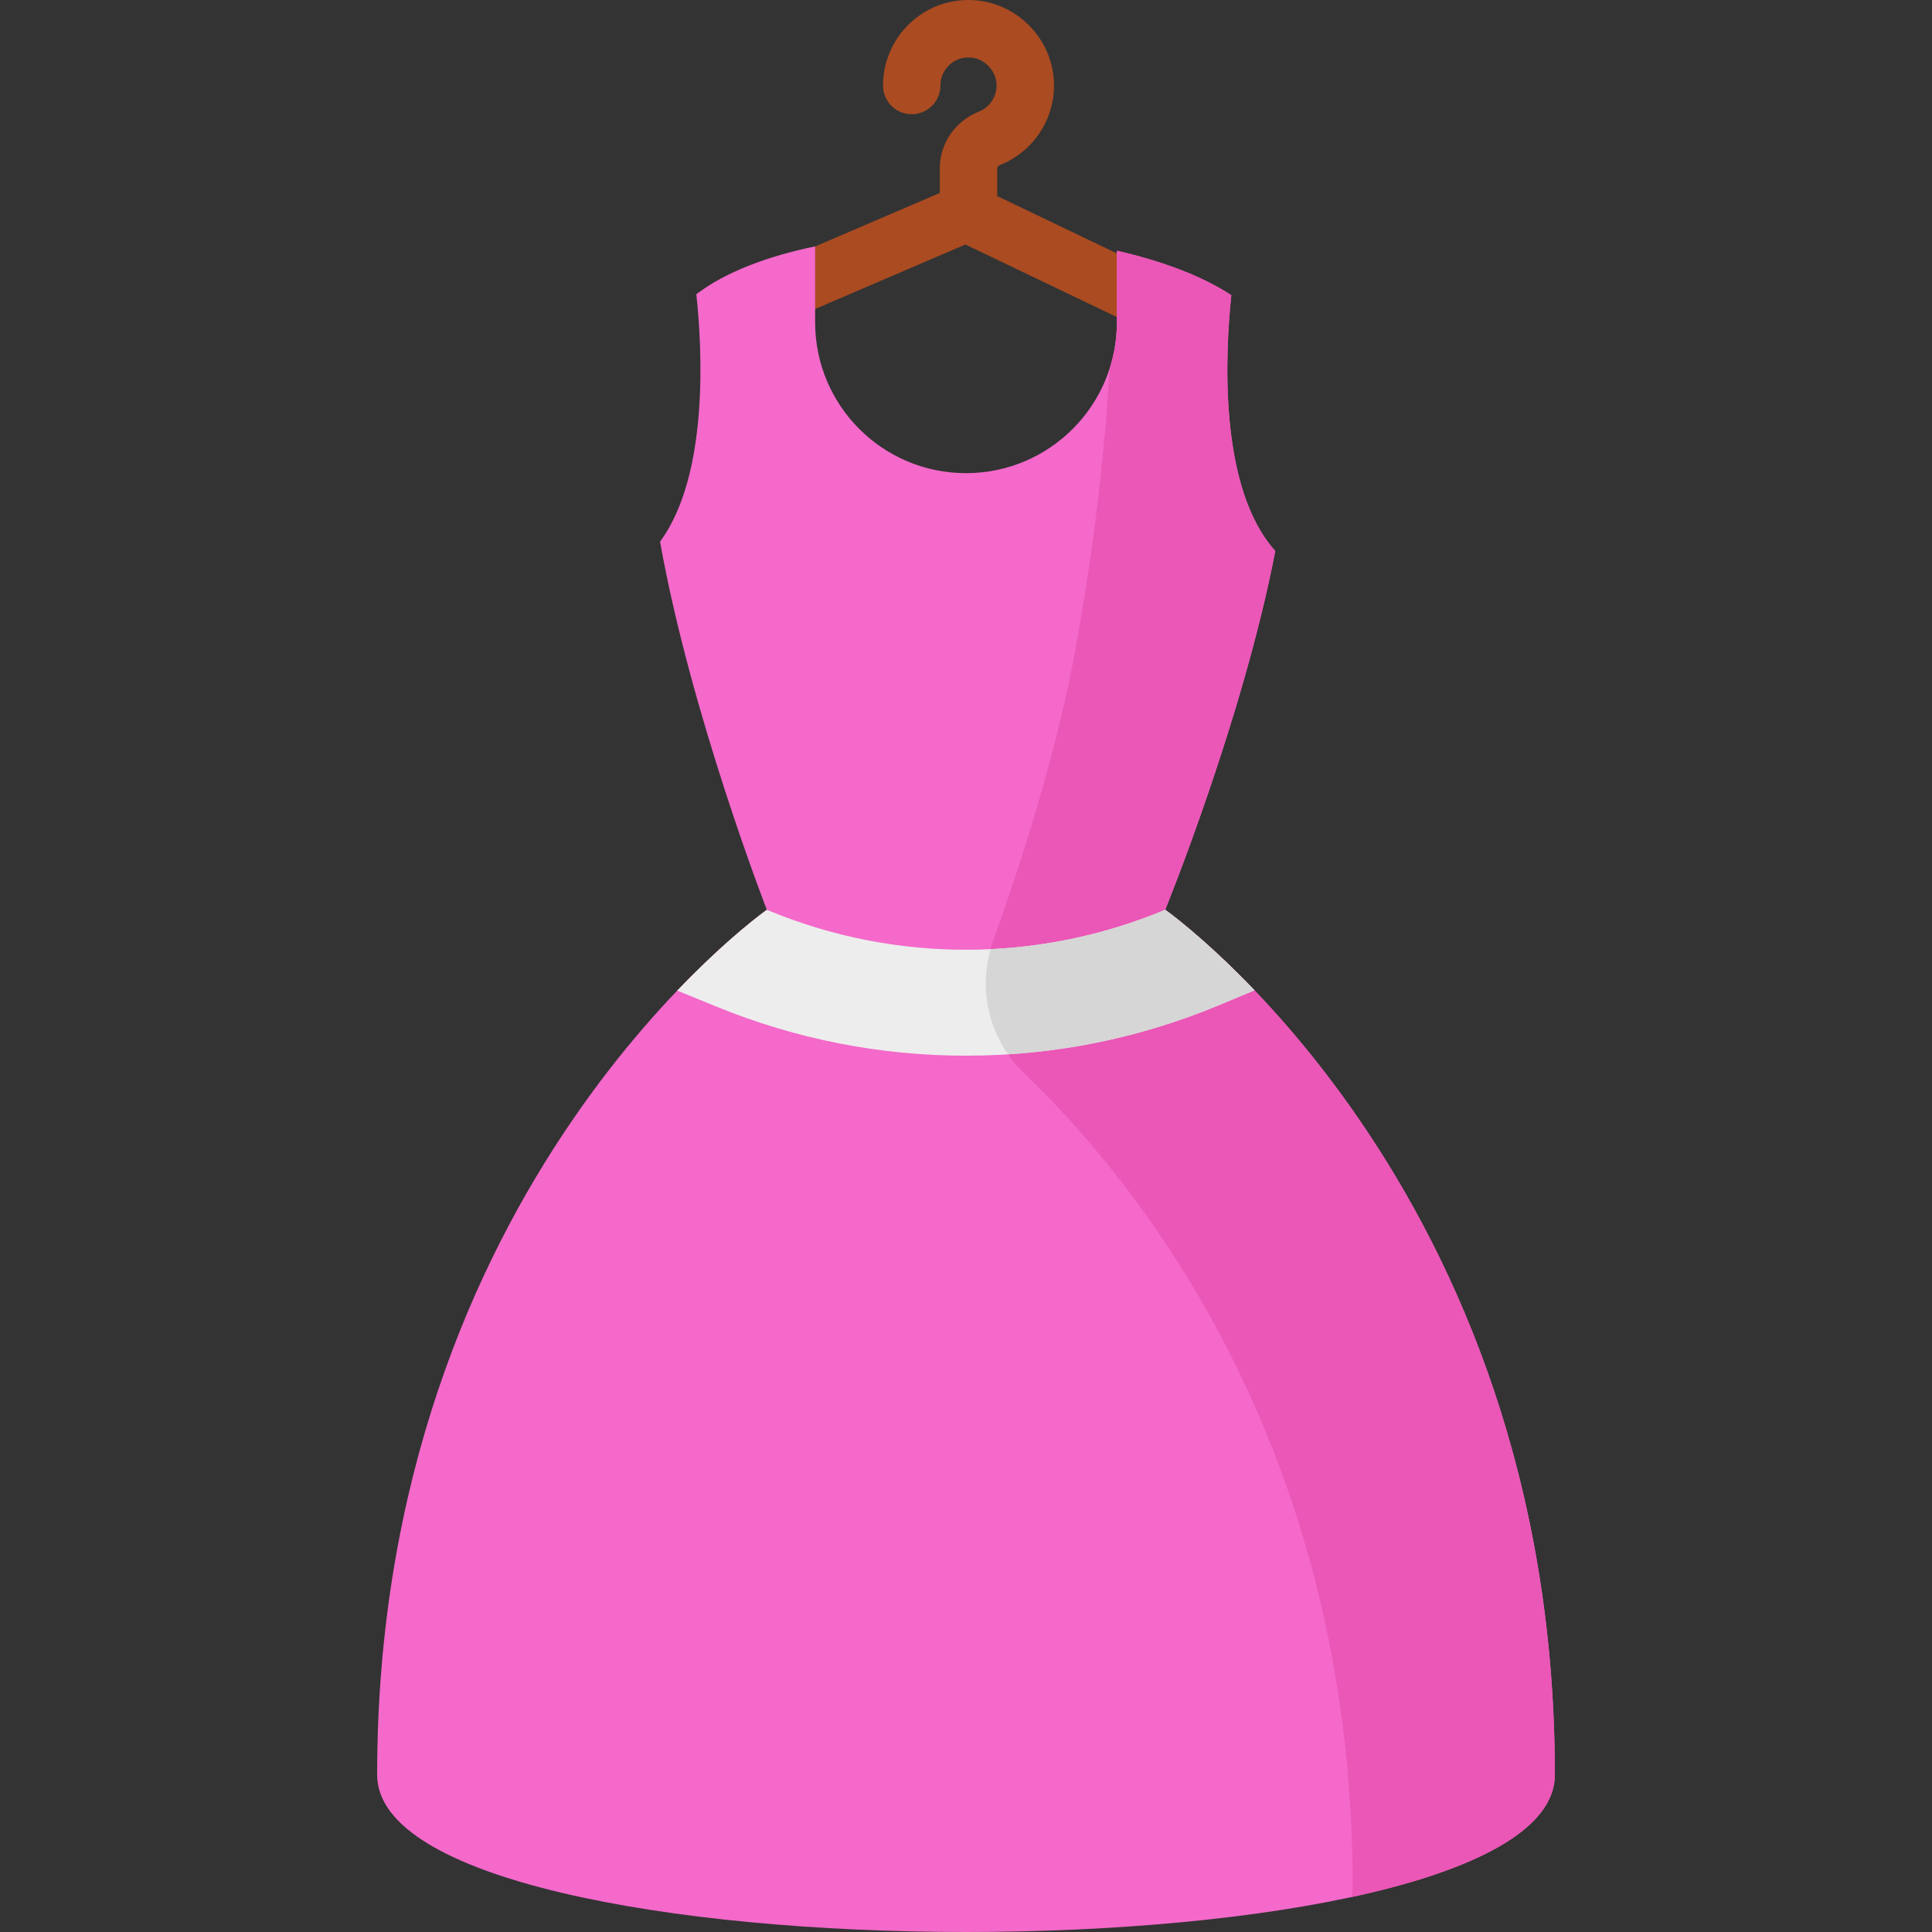
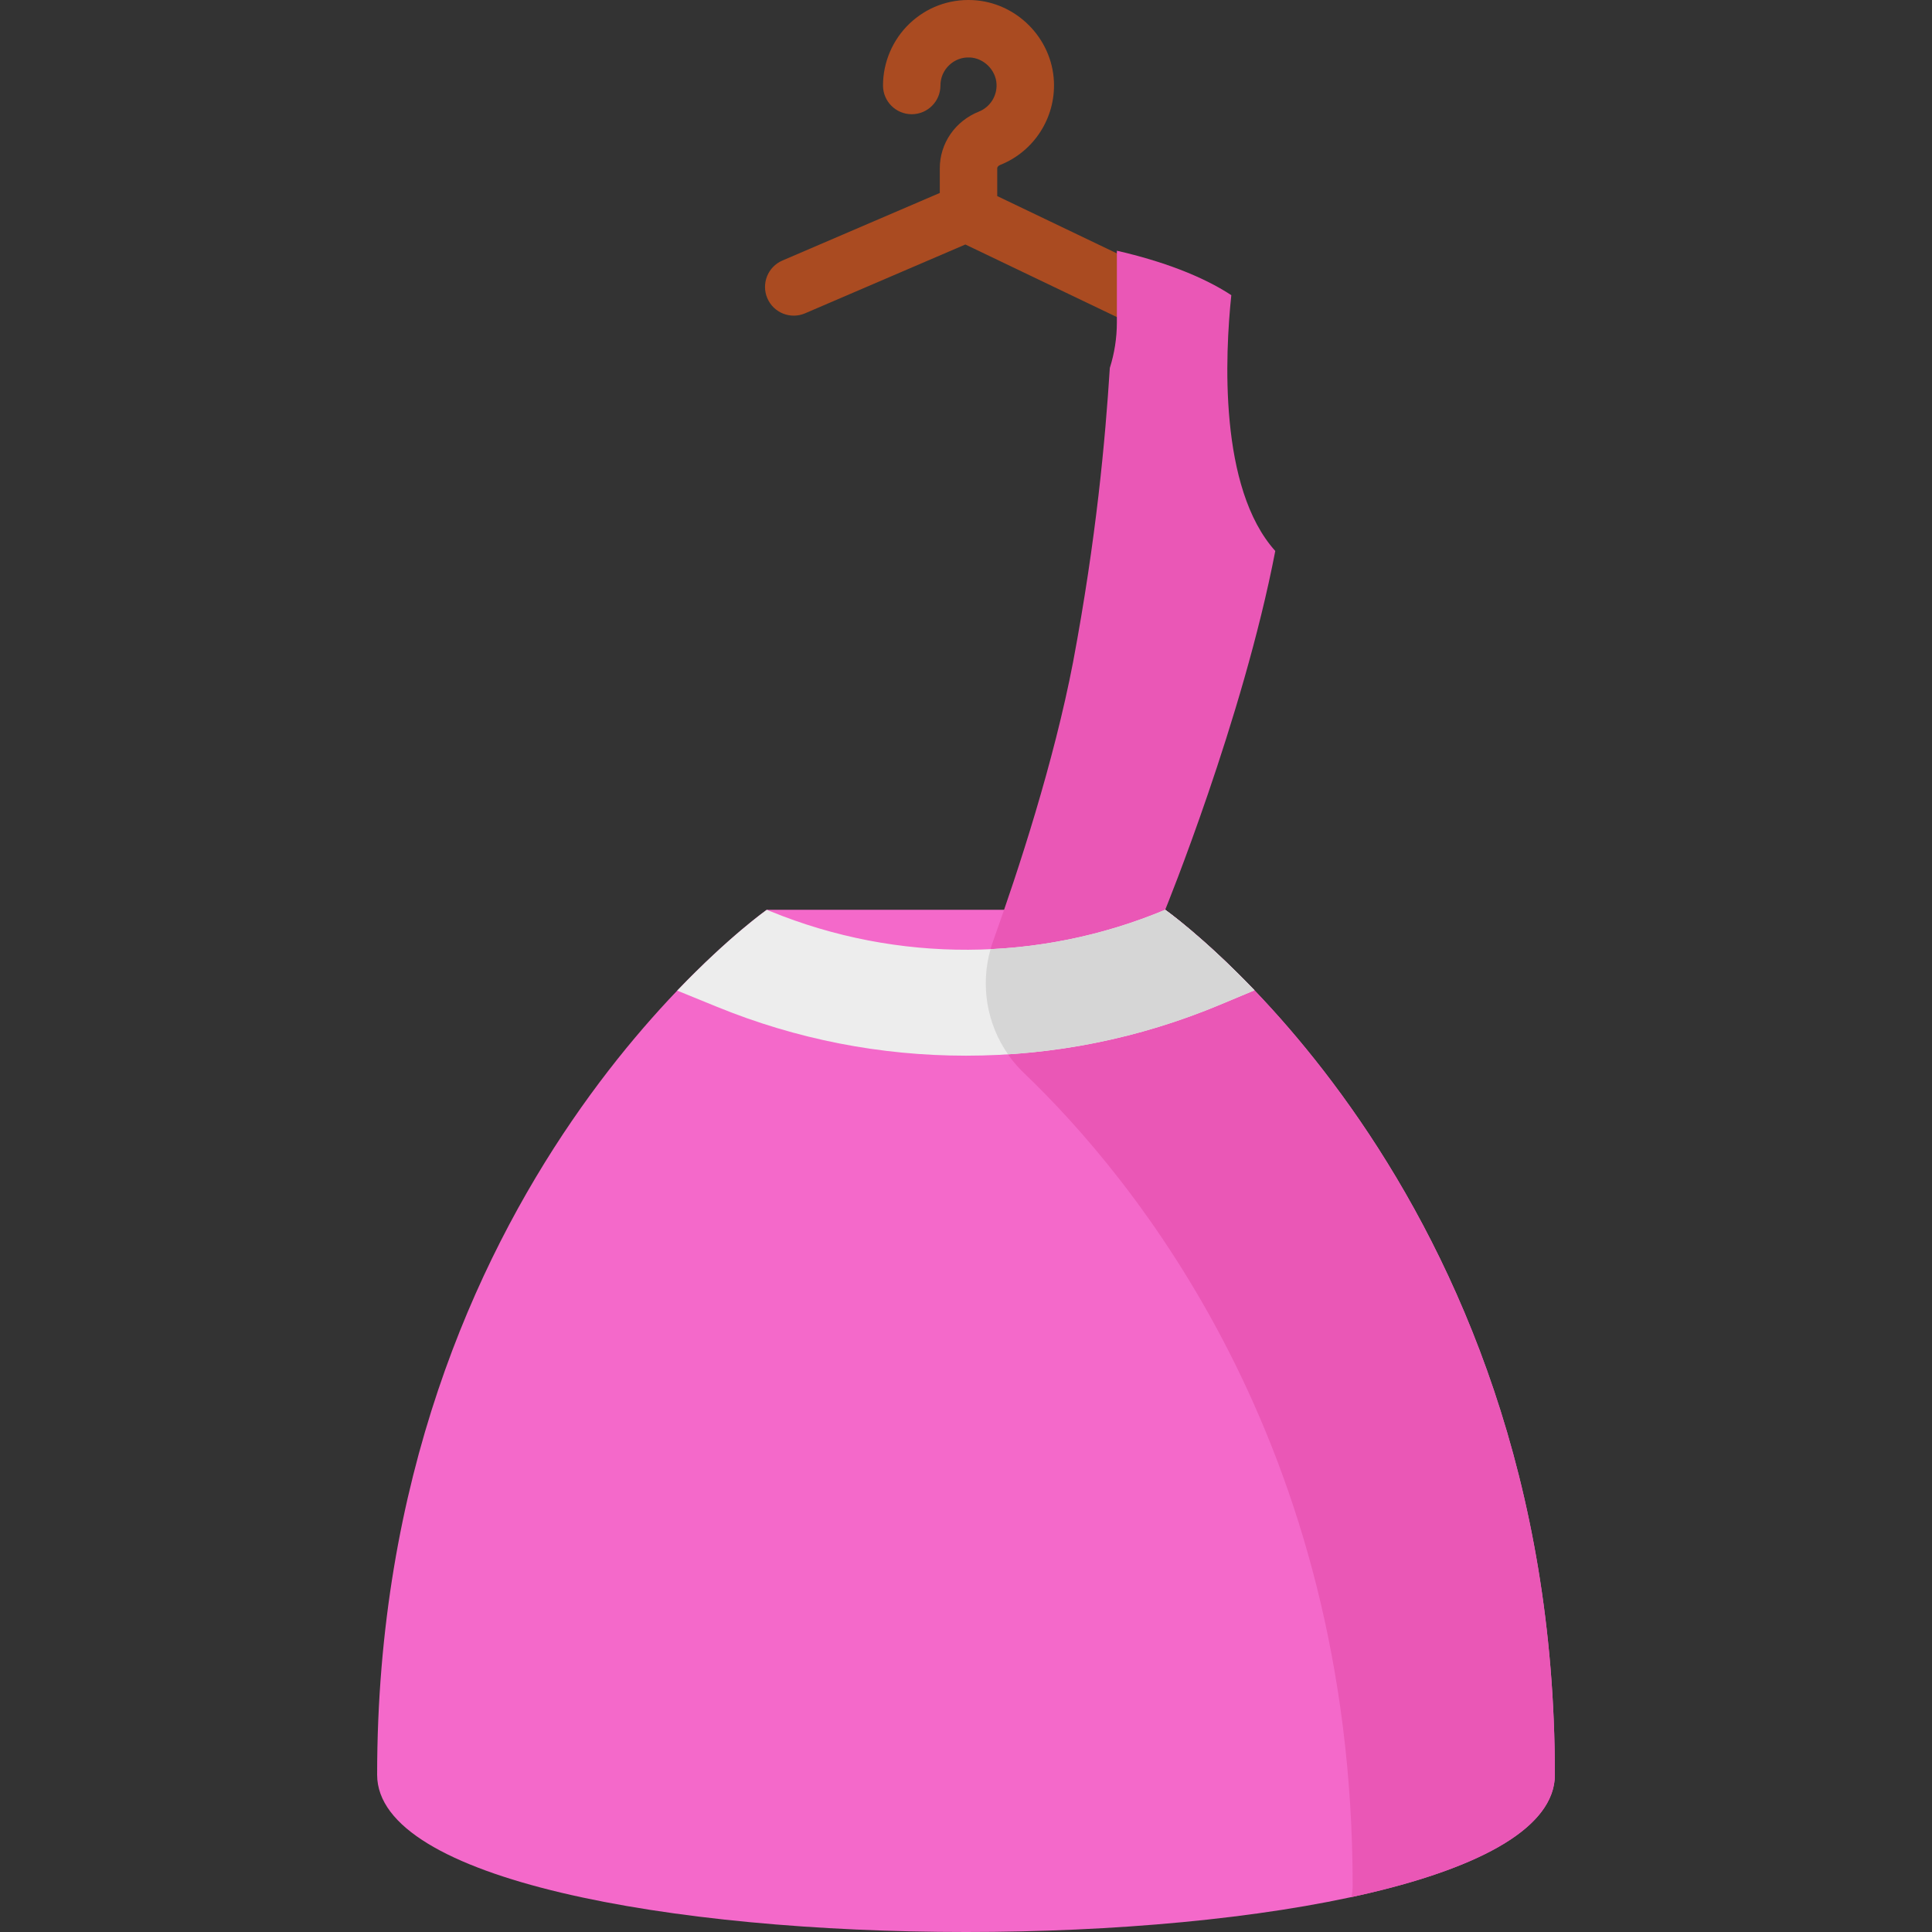
<svg xmlns="http://www.w3.org/2000/svg" version="1.1" id="Layer_1" x="0px" y="0px" viewBox="0 0 512 512" style="enable-background:new 0 0 512 512;" xml:space="preserve" width="512" height="512">
  <rect x="0" y="0" width="512" height="512" fill="#333333" stroke="none" />
  <g>
    <g>
      <g>
        <g>
          <g>
            <g>
              <path style="fill:#AA4B21;" d="M306.526,72.198l-42.25-20.235v-7.352c0-0.432,0.428-0.756,0.795-0.903        c8.954-3.579,14.672-12.463,14.229-22.108c-0.533-11.566-10.009-21.043-21.575-21.575c-6.259-0.29-12.19,1.932-16.71,6.248        c-4.455,4.256-7.01,10.229-7.01,16.387c0,4.204,3.408,7.611,7.611,7.611s7.611-3.407,7.611-7.611        c0-2.051,0.818-3.961,2.302-5.379c1.483-1.416,3.423-2.15,5.496-2.05c3.725,0.171,6.896,3.342,7.067,7.067        c0.146,3.174-1.731,6.097-4.67,7.272c-6.299,2.516-10.369,8.42-10.369,15.04v6.527l-41.709,17.908        c-3.863,1.658-5.65,6.134-3.991,9.997c1.659,3.863,6.136,5.648,9.997,3.991l42.478-18.239l44.122,21.133        c1.06,0.508,2.18,0.749,3.282,0.749c2.838,0,5.562-1.595,6.87-4.325C311.918,78.56,310.317,74.015,306.526,72.198z" />
              <g>
                <g>
                  <path style="fill:#F469CA;" d="M412.055,470.328c0-156.542-103.266-229.22-103.266-229.22H203.211          c0,0-103.266,72.678-103.266,229.22C99.945,525.891,412.055,525.891,412.055,470.328z" />
-                   <path style="fill:#F469CA;" d="M326.311,78.22c-7.757-5.078-18.329-9.026-30.327-11.775v18.961          c0,22.083-17.901,39.984-39.984,39.984h0c-22.083,0-39.984-17.901-39.984-39.984V65.292          c-12.789,2.655-23.856,6.855-31.475,12.674c1.584,14.921,3.309,47.988-9.619,65.584          c8.061,45.438,28.289,97.558,28.289,97.558l1.137,0.464c33.506,13.66,71.058,13.493,104.441-0.464v0          c0,0,20.578-50.451,29.173-95.093C322.943,129.323,324.657,94.001,326.311,78.22z" />
                </g>
                <g>
                  <path style="fill:#EA57B6;" d="M308.789,241.108c0,0,20.578-50.451,29.173-95.093          c-15.019-16.692-13.305-52.014-11.651-67.795c-7.757-5.078-18.329-9.026-30.327-11.775v18.961          c0,4.219-0.658,8.283-1.869,12.102c-1.218,19.177-3.58,45.181-9.736,77.939c-5.114,26.562-14.471,55.181-21.211,74.005          c-4.379,12.231-1.206,25.918,8.181,34.898c29.046,27.784,87.122,98.015,87.122,215.41c0,1.014-0.116,2.006-0.32,2.983          c32.089-6.922,53.903-17.726,53.903-32.414C412.055,313.786,308.789,241.108,308.789,241.108z" />
                </g>
              </g>
            </g>
            <g>
              <path style="fill:#EDEDED;" d="M308.789,241.108L308.789,241.108L308.789,241.108c-33.383,13.957-70.935,14.123-104.441,0.464        l-1.137-0.464l0,0c0,0-9.984,7.03-23.74,21.415l10.605,4.323c21.028,8.573,43.203,12.919,65.91,12.919        c23.242,0,45.9-4.546,67.343-13.511l9.117-3.812C318.736,248.119,308.789,241.108,308.789,241.108z" />
            </g>
            <path style="fill:#D6D6D6;" d="M308.789,241.108L308.789,241.108c-14.844,6.206-30.512,9.678-46.282,10.428       c-2.734,9.581-0.979,19.816,4.629,27.865c19.338-1.223,38.194-5.621,56.194-13.147l9.117-3.812       c-0.004-0.004-0.005-0.01-0.009-0.015C318.729,248.108,308.789,241.108,308.789,241.108z" />
          </g>
        </g>
      </g>
    </g>
  </g>
</svg>